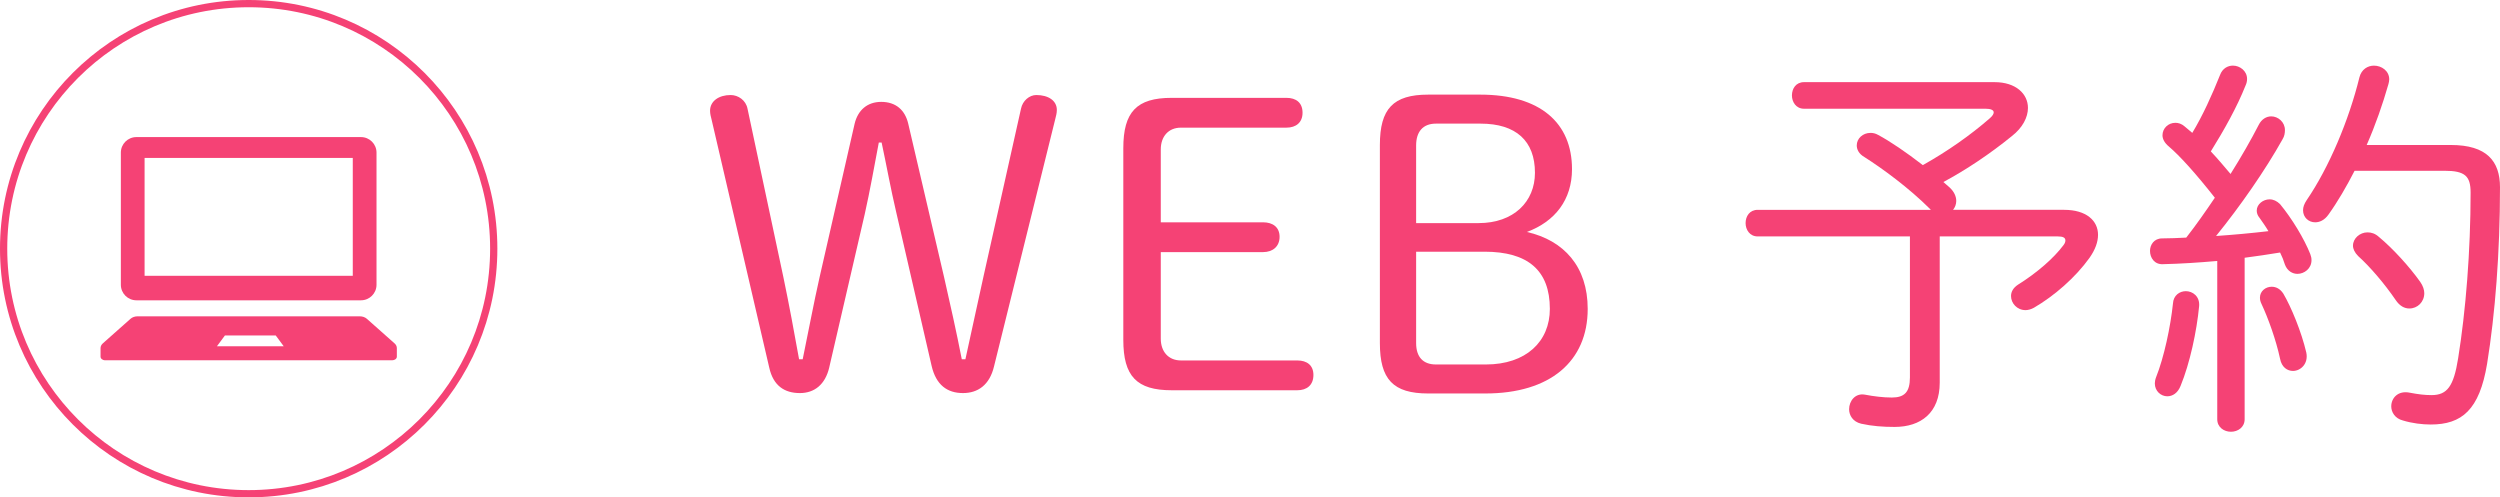
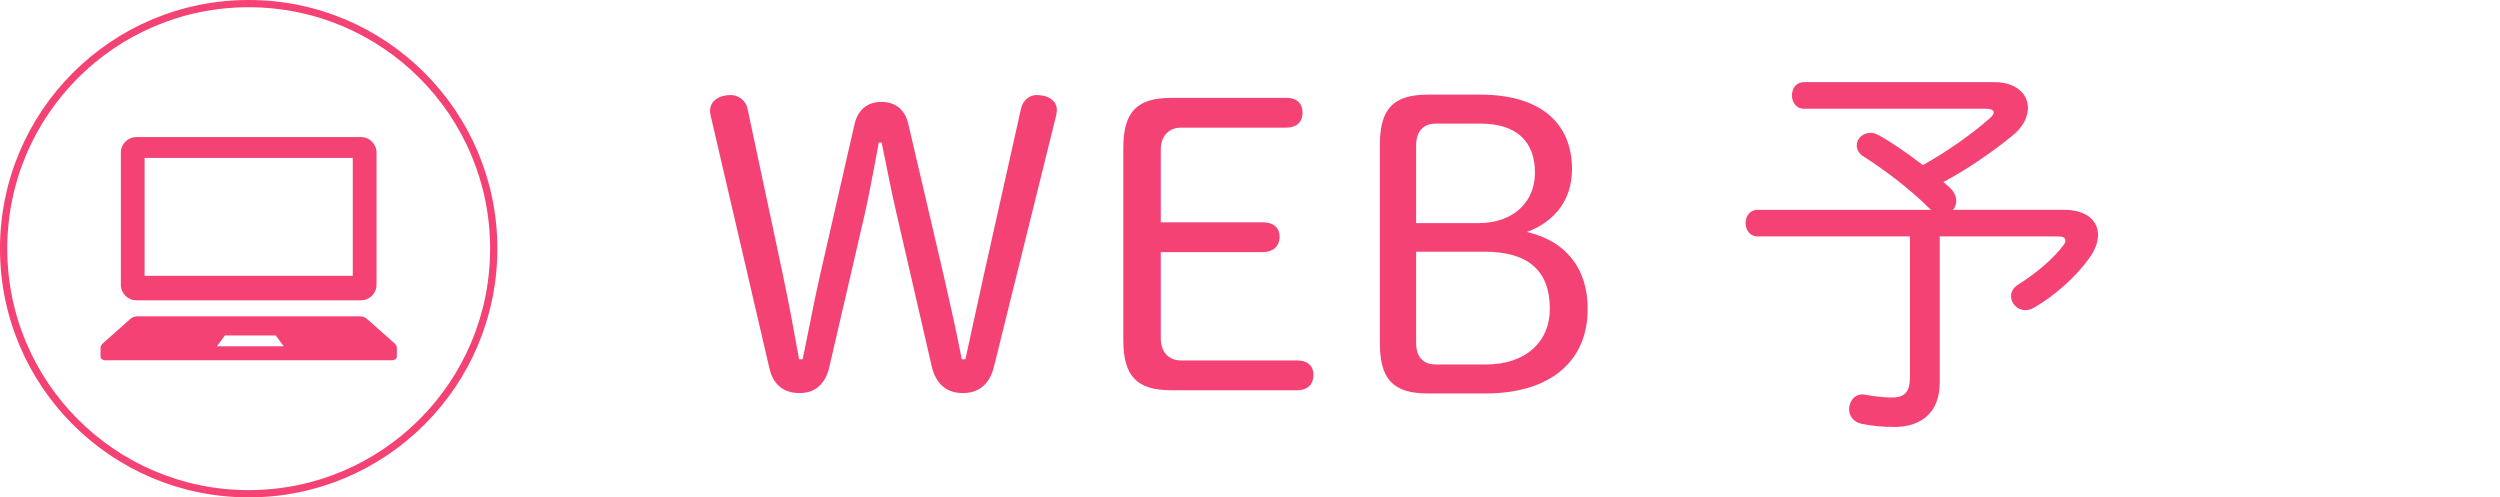
<svg xmlns="http://www.w3.org/2000/svg" id="_レイヤー_1" data-name="レイヤー_1" width="345.039" height="68.644" viewBox="0 0 345.039 68.644">
  <g>
    <path d="M114.455,50.692c-.556,2.391-2.057,3.558-4.059,3.558-2.112,0-3.668-1-4.225-3.502l-7.948-34.187c-.111-.444-.223-.833-.223-1.278,0-1.334,1.223-2.168,2.835-2.168,1.056,0,2.112.723,2.335,1.891l4.947,23.235c.778,3.725,1.501,7.615,2.168,11.34h.5c.778-3.725,1.501-7.671,2.335-11.34l4.836-21.179c.444-1.835,1.723-3.002,3.669-3.002,2.001,0,3.279,1.111,3.724,3.002l4.947,21.179c.834,3.669,1.724,7.615,2.446,11.34h.5c.834-3.725,1.668-7.727,2.502-11.451l5.17-23.124c.222-1.112,1.167-1.891,2.112-1.891,1.667,0,2.835.778,2.835,2.057,0,.445-.111.834-.223,1.279l-8.449,34.131c-.611,2.557-2.224,3.668-4.28,3.668-2.168,0-3.725-1.111-4.336-3.779l-4.892-21.234c-.723-3.058-1.334-6.448-2.001-9.562h-.39c-.611,3.225-1.223,6.671-1.945,9.895l-4.892,21.123Z" style="fill: #f54275;" />
    <path d="M179.049,49.748c1.334,0,2.224.667,2.224,2.001,0,1.39-.89,2.112-2.224,2.112h-17.344c-4.836,0-6.67-1.945-6.67-6.948v-26.46c0-5.003,1.834-6.948,6.67-6.948h15.843c1.334,0,2.224.667,2.224,2.057,0,1.334-.89,2.057-2.224,2.057h-14.563c-1.724,0-2.779,1.223-2.779,3.002v10.062h14.119c1.334,0,2.278.667,2.278,2.001s-.944,2.112-2.278,2.112h-14.119v11.951c0,1.779,1.056,3.002,2.779,3.002h16.064Z" style="fill: #f54275;" />
    <path d="M197.115,54.306c-4.836,0-6.67-1.945-6.67-6.948v-27.349c0-5.003,1.834-6.949,6.67-6.949h7.171c8.283,0,12.675,3.892,12.675,10.284,0,4.225-2.335,7.227-6.227,8.672,5.114,1.167,8.394,4.78,8.394,10.617,0,7.227-5.169,11.673-14.119,11.673h-7.894ZM204.065,30.792c4.836,0,7.782-2.945,7.782-6.948,0-4.392-2.613-6.781-7.505-6.781h-6.17c-1.779,0-2.724,1.111-2.724,3.002v10.728h8.616ZM205.065,50.304c5.559,0,8.839-3.169,8.839-7.671,0-5.337-3.058-7.894-9.006-7.894h-9.449v12.618c0,1.891.944,2.946,2.724,2.946h6.893Z" style="fill: #f54275;" />
-     <path d="M266.38,28.847c-2.946-2.946-6.615-5.614-9.062-7.171-.778-.444-1.056-1.056-1.056-1.611,0-.945.834-1.724,1.89-1.724.334,0,.667.056,1.057.278,1.667.889,3.946,2.445,6.17,4.169,3.391-1.891,6.615-4.169,9.228-6.448.389-.334.556-.611.556-.834,0-.334-.444-.5-1.111-.5h-25.07c-1.111,0-1.668-.945-1.668-1.835,0-.944.557-1.834,1.668-1.834h26.293c2.946,0,4.614,1.612,4.614,3.558,0,1.278-.723,2.724-2.224,3.891-3.002,2.446-6.337,4.67-9.45,6.337.278.223.556.501.834.723.667.612.944,1.279.944,1.891,0,.444-.166.89-.444,1.223h15.343c3.057,0,4.669,1.501,4.669,3.446,0,1.001-.389,2.057-1.167,3.169-1.946,2.724-4.893,5.28-7.672,6.893-.389.223-.833.334-1.167.334-1.167,0-2.001-.945-2.001-1.946,0-.556.277-1.111.944-1.556,2.669-1.668,4.948-3.669,6.282-5.448.222-.277.277-.5.277-.667,0-.389-.333-.556-1.056-.556h-16.287v20.179c0,4.169-2.613,6.114-6.227,6.114-1.611,0-3.112-.111-4.613-.444-1.167-.278-1.668-1.168-1.668-2.002,0-1.111.834-2.278,2.224-2.001,1.167.223,2.502.39,3.669.39,1.724,0,2.501-.723,2.501-2.779v-19.456h-21.012c-1.111,0-1.668-.945-1.668-1.835,0-.944.557-1.834,1.668-1.834h23.902l-.11-.111Z" style="fill: #f54275;" />
-     <path d="M306.017,36.017c-2.558.223-5.059.39-7.505.444-1.167.056-1.778-.889-1.778-1.834,0-.834.556-1.724,1.667-1.724,1.057,0,2.168-.055,3.336-.11,1.39-1.779,2.668-3.613,3.946-5.504-2.668-3.391-4.836-5.78-6.337-7.06-.611-.5-.89-1.056-.89-1.557,0-.944.778-1.723,1.779-1.723.389,0,.833.111,1.278.5.333.278.667.556,1.056.89,1.445-2.391,2.725-5.226,3.836-8.005.334-.89,1.056-1.278,1.778-1.278.945,0,1.946.723,1.946,1.834,0,.278-.056.612-.223.945-1.167,2.946-2.946,6.115-4.78,9.061.944,1.001,1.834,2.057,2.724,3.113,1.501-2.391,2.835-4.725,3.891-6.781.39-.778,1.057-1.168,1.724-1.168.945,0,1.89.778,1.89,1.891,0,.389-.056.833-.333,1.278-2.391,4.28-5.837,9.228-9.172,13.341,2.445-.167,4.836-.389,7.227-.667-.39-.667-.834-1.278-1.224-1.835-.277-.333-.389-.667-.389-1,0-.89.89-1.557,1.778-1.557.501,0,1.001.223,1.445.667,1.612,1.945,3.336,4.78,4.169,6.893.111.278.167.557.167.834,0,1.168-1,1.891-1.945,1.891-.667,0-1.39-.39-1.724-1.279-.166-.556-.389-1.111-.667-1.667-1.611.277-3.279.5-4.892.723v22.29c0,1.112-.944,1.724-1.89,1.724s-1.89-.611-1.89-1.724v-21.846ZM301.681,40.186c.944,0,1.945.723,1.834,2.057-.334,3.502-1.278,7.894-2.557,11.007-.39,1-1.112,1.445-1.835,1.445-.89,0-1.723-.723-1.723-1.779,0-.222.056-.556.166-.833,1.112-2.78,2.002-7.005,2.335-10.173.056-1.168.945-1.724,1.779-1.724ZM318.301,48.636c.334,1.557-.778,2.558-1.834,2.558-.778,0-1.557-.501-1.779-1.668-.556-2.612-1.667-5.67-2.557-7.56-.167-.334-.223-.611-.223-.89,0-.89.778-1.501,1.612-1.501.611,0,1.167.278,1.612.945,1.111,1.89,2.501,5.28,3.168,8.115ZM324.972,23.566c-1.112,2.168-2.335,4.28-3.613,6.059-.556.778-1.223,1.057-1.834,1.057-.89,0-1.668-.667-1.668-1.668,0-.444.167-.89.5-1.39,3.113-4.559,5.837-11.062,7.282-16.954.278-1.112,1.167-1.612,2.001-1.612,1.057,0,2.112.723,2.112,1.89,0,.223-.056.445-.111.667-.778,2.725-1.778,5.615-3.001,8.395h11.617c4.947,0,6.782,2.223,6.782,5.836,0,9.006-.667,17.455-1.779,24.348-1.056,6.393-3.502,8.394-7.782,8.394-1.167,0-2.557-.166-3.836-.556-1.111-.277-1.611-1.167-1.611-1.945,0-1.167.944-2.224,2.557-1.89,1.168.222,2.057.333,3.002.333,2.168,0,3.058-1.223,3.669-5.059,1.056-6.56,1.723-14.842,1.723-22.902,0-2.278-.778-3.001-3.613-3.001h-12.396ZM334.032,38.908c.39.556.556,1.111.556,1.557,0,1.223-.944,2.112-2.057,2.112-.667,0-1.334-.334-1.89-1.167-1.557-2.279-3.558-4.614-5.17-6.06-.5-.5-.723-1.001-.723-1.445,0-1.001.945-1.834,2.001-1.834.557,0,1.057.166,1.557.611,1.945,1.612,4.225,4.113,5.726,6.226Z" style="fill: #f54275;" />
+     <path d="M266.38,28.847c-2.946-2.946-6.615-5.614-9.062-7.171-.778-.444-1.056-1.056-1.056-1.611,0-.945.834-1.724,1.89-1.724.334,0,.667.056,1.057.278,1.667.889,3.946,2.445,6.17,4.169,3.391-1.891,6.615-4.169,9.228-6.448.389-.334.556-.611.556-.834,0-.334-.444-.5-1.111-.5h-25.07c-1.111,0-1.668-.945-1.668-1.835,0-.944.557-1.834,1.668-1.834h26.293c2.946,0,4.614,1.612,4.614,3.558,0,1.278-.723,2.724-2.224,3.891-3.002,2.446-6.337,4.67-9.45,6.337.278.223.556.501.834.723.667.612.944,1.279.944,1.891,0,.444-.166.89-.444,1.223h15.343c3.057,0,4.669,1.501,4.669,3.446,0,1.001-.389,2.057-1.167,3.169-1.946,2.724-4.893,5.28-7.672,6.893-.389.223-.833.334-1.167.334-1.167,0-2.001-.945-2.001-1.946,0-.556.277-1.111.944-1.556,2.669-1.668,4.948-3.669,6.282-5.448.222-.277.277-.5.277-.667,0-.389-.333-.556-1.056-.556h-16.287v20.179c0,4.169-2.613,6.114-6.227,6.114-1.611,0-3.112-.111-4.613-.444-1.167-.278-1.668-1.168-1.668-2.002,0-1.111.834-2.278,2.224-2.001,1.167.223,2.502.39,3.669.39,1.724,0,2.501-.723,2.501-2.779v-19.456h-21.012c-1.111,0-1.668-.945-1.668-1.835,0-.944.557-1.834,1.668-1.834h23.902Z" style="fill: #f54275;" />
  </g>
  <g>
    <path d="M18.822,41.446h31c1.183,0,2.143-.96,2.143-2.143v-18.242c0-1.182-.96-2.142-2.143-2.142h-31c-1.183,0-2.142.96-2.142,2.142v18.242c0,1.183.958,2.143,2.142,2.143ZM19.955,21.798h28.733v16.266h-28.733v-16.266Z" style="fill: #f54275;" />
    <path d="M54.452,47.39l-3.821-3.392c-.246-.217-.599-.341-.972-.341h-30.673c-.373,0-.726.124-.972.341l-3.821,3.392c-.205.181-.317.414-.317.655v1.182c0,.276.288.498.644.498h39.606c.357,0,.644-.222.644-.498v-1.182c-0-.241-.112-.474-.317-.655ZM29.94,47.79l1.106-1.495h7.007l1.104,1.495h-9.217Z" style="fill: #f54275;" />
  </g>
  <circle cx="34.322" cy="34.322" r="33.822" style="fill: none; stroke: #f54275; stroke-miterlimit: 10;" />
</svg>